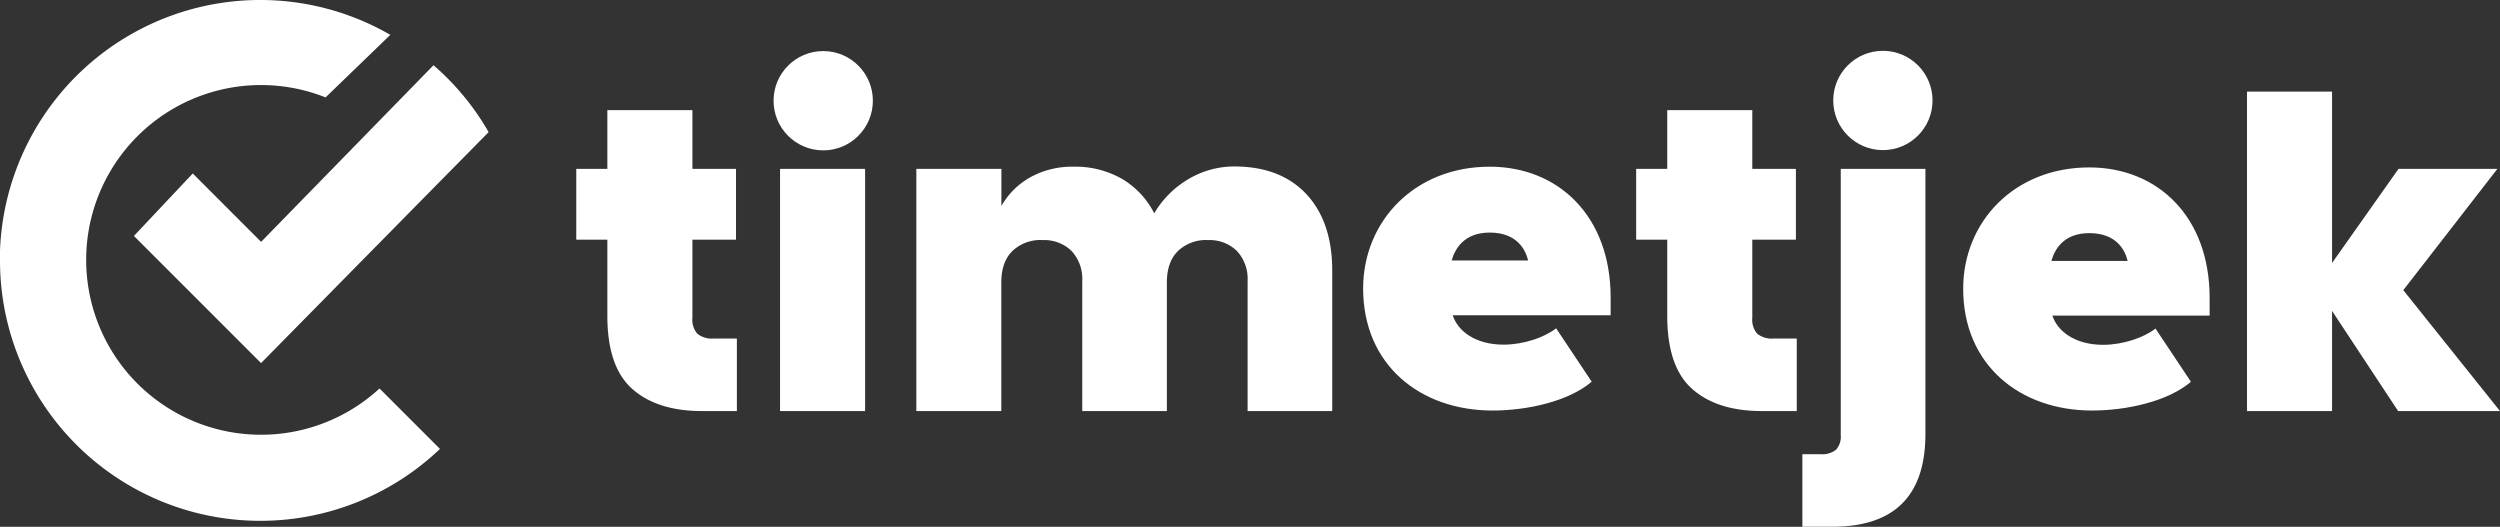
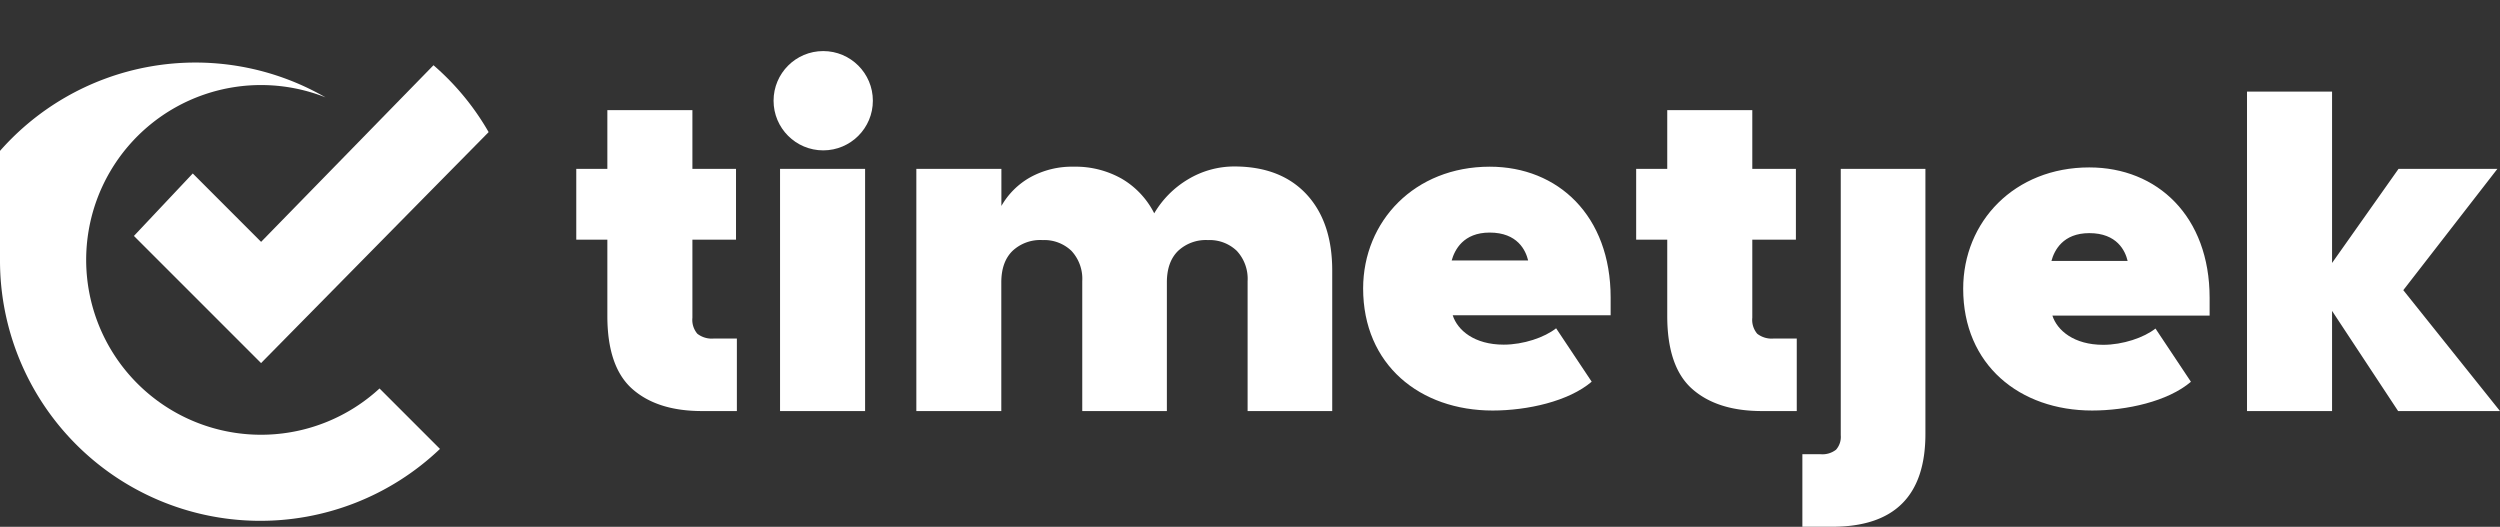
<svg xmlns="http://www.w3.org/2000/svg" id="prefix__Layer_1" data-name="Layer 1" viewBox="0 0 579.07 122.02">
  <rect x="0" y="0" width="579.07" height="122.02" fill="#333333" stroke="none" />
  <defs>
    <style>.prefix__cls-1{fill:#fff}</style>
  </defs>
-   <path class="prefix__cls-1" d="M69.75 130.05a60.3 60.3 0 00101.91 43.66l-14-14a40.5 40.5 0 11-12.5-67.42l15-14.49a60.31 60.31 0 00-90.45 52.25z" transform="translate(-69.75 -69.73)" />
+   <path class="prefix__cls-1" d="M69.75 130.05a60.3 60.3 0 00101.91 43.66l-14-14a40.5 40.5 0 11-12.5-67.42a60.31 60.31 0 00-90.45 52.25z" transform="translate(-69.75 -69.73)" />
  <path class="prefix__cls-1" d="M182.93 100.33a59.67 59.67 0 00-12.77-15.49l-39.93 40.91-15.83-15.84-13.63 14.47 29.45 29.45 37.83-38.41zM240.43 148.14v16.8h-8.1q-10.31 0-16.1-5.1t-5.8-16.9v-17.7h-7.2v-16.4h7.2v-13.6h19.7v13.6h10.1v16.4h-10.1v18.1a4.94 4.94 0 001.15 3.7 5.43 5.43 0 003.85 1.1zM270.13 108.84v56.1h-19.7v-56.1zM372.38 114.74q5.94 6.41 5.95 17.6v32.6h-19.6v-30.1a9.5 9.5 0 00-2.5-7 9.09 9.09 0 00-6.7-2.5 9.38 9.38 0 00-6.95 2.55q-2.55 2.55-2.55 7.25v29.8h-19.6v-30.1a9.5 9.5 0 00-2.5-7 9.09 9.09 0 00-6.7-2.5 9.38 9.38 0 00-7 2.55q-2.55 2.55-2.55 7.25v29.8H282v-56.1h19.7v8.6a17.61 17.61 0 016.7-6.65 20.07 20.07 0 0110.1-2.45 21.69 21.69 0 0111.1 2.8 19.4 19.4 0 017.5 8 22.3 22.3 0 017.8-7.85 20.77 20.77 0 0110.9-3q10.62.05 16.58 6.45zM485.93 148.14v16.8h-8.1q-10.31 0-16.1-5.1t-5.8-16.9v-17.7h-7.2v-16.4h7.2v-13.6h19.7v13.6h10.1v16.4h-10.1v18.1a4.94 4.94 0 001.15 3.7 5.43 5.43 0 003.85 1.1zM487.23 174.94h4.2a5.13 5.13 0 003.6-1.05 4.46 4.46 0 001.09-3.35v-61.7h19.61v61.4q0 21.51-21.61 21.5h-6.89zM625.22 164.94l-15.3-23.2v23.2h-19.7v-74h19.7v39.7l15.4-21.8h22.9l-21.8 28.1 22.4 28z" transform="translate(-69.75 -69.73)" />
  <circle class="prefix__cls-1" cx="190.68" cy="23.33" r="11.5" />
-   <circle class="prefix__cls-1" cx="436.13" cy="23.27" r="11.5" />
  <path class="prefix__cls-1" d="M553.69 108.51c15.77 0 27.87 11.33 27.87 30.21v4.11h-36.42c1.11 3.44 5 6.77 11.77 6.77 4.55 0 9.44-1.66 12.11-3.77l8.21 12.33c-5.33 4.55-14.88 6.66-22.88 6.66-16.76 0-29.87-10.55-29.87-28.21 0-15.55 11.88-28.1 29.21-28.1zm-8.77 21.66h17.65c-.55-2.33-2.44-6.44-8.88-6.44-6.11 0-8.11 4-8.77 6.44zM414.82 108.34c15.82 0 28 11.37 28 30.3v4.12h-36.58c1.11 3.46 5 6.8 11.81 6.8 4.57 0 9.47-1.67 12.14-3.79l8.24 12.37c-5.34 4.56-14.92 6.68-22.94 6.68-16.82 0-30-10.58-30-28.29.03-15.6 11.95-28.19 29.33-28.19zM406 130.06h17.71c-.56-2.33-2.45-6.46-8.91-6.46-6.11 0-8.11 4.01-8.8 6.46z" transform="translate(-69.75 -69.73)" />
</svg>